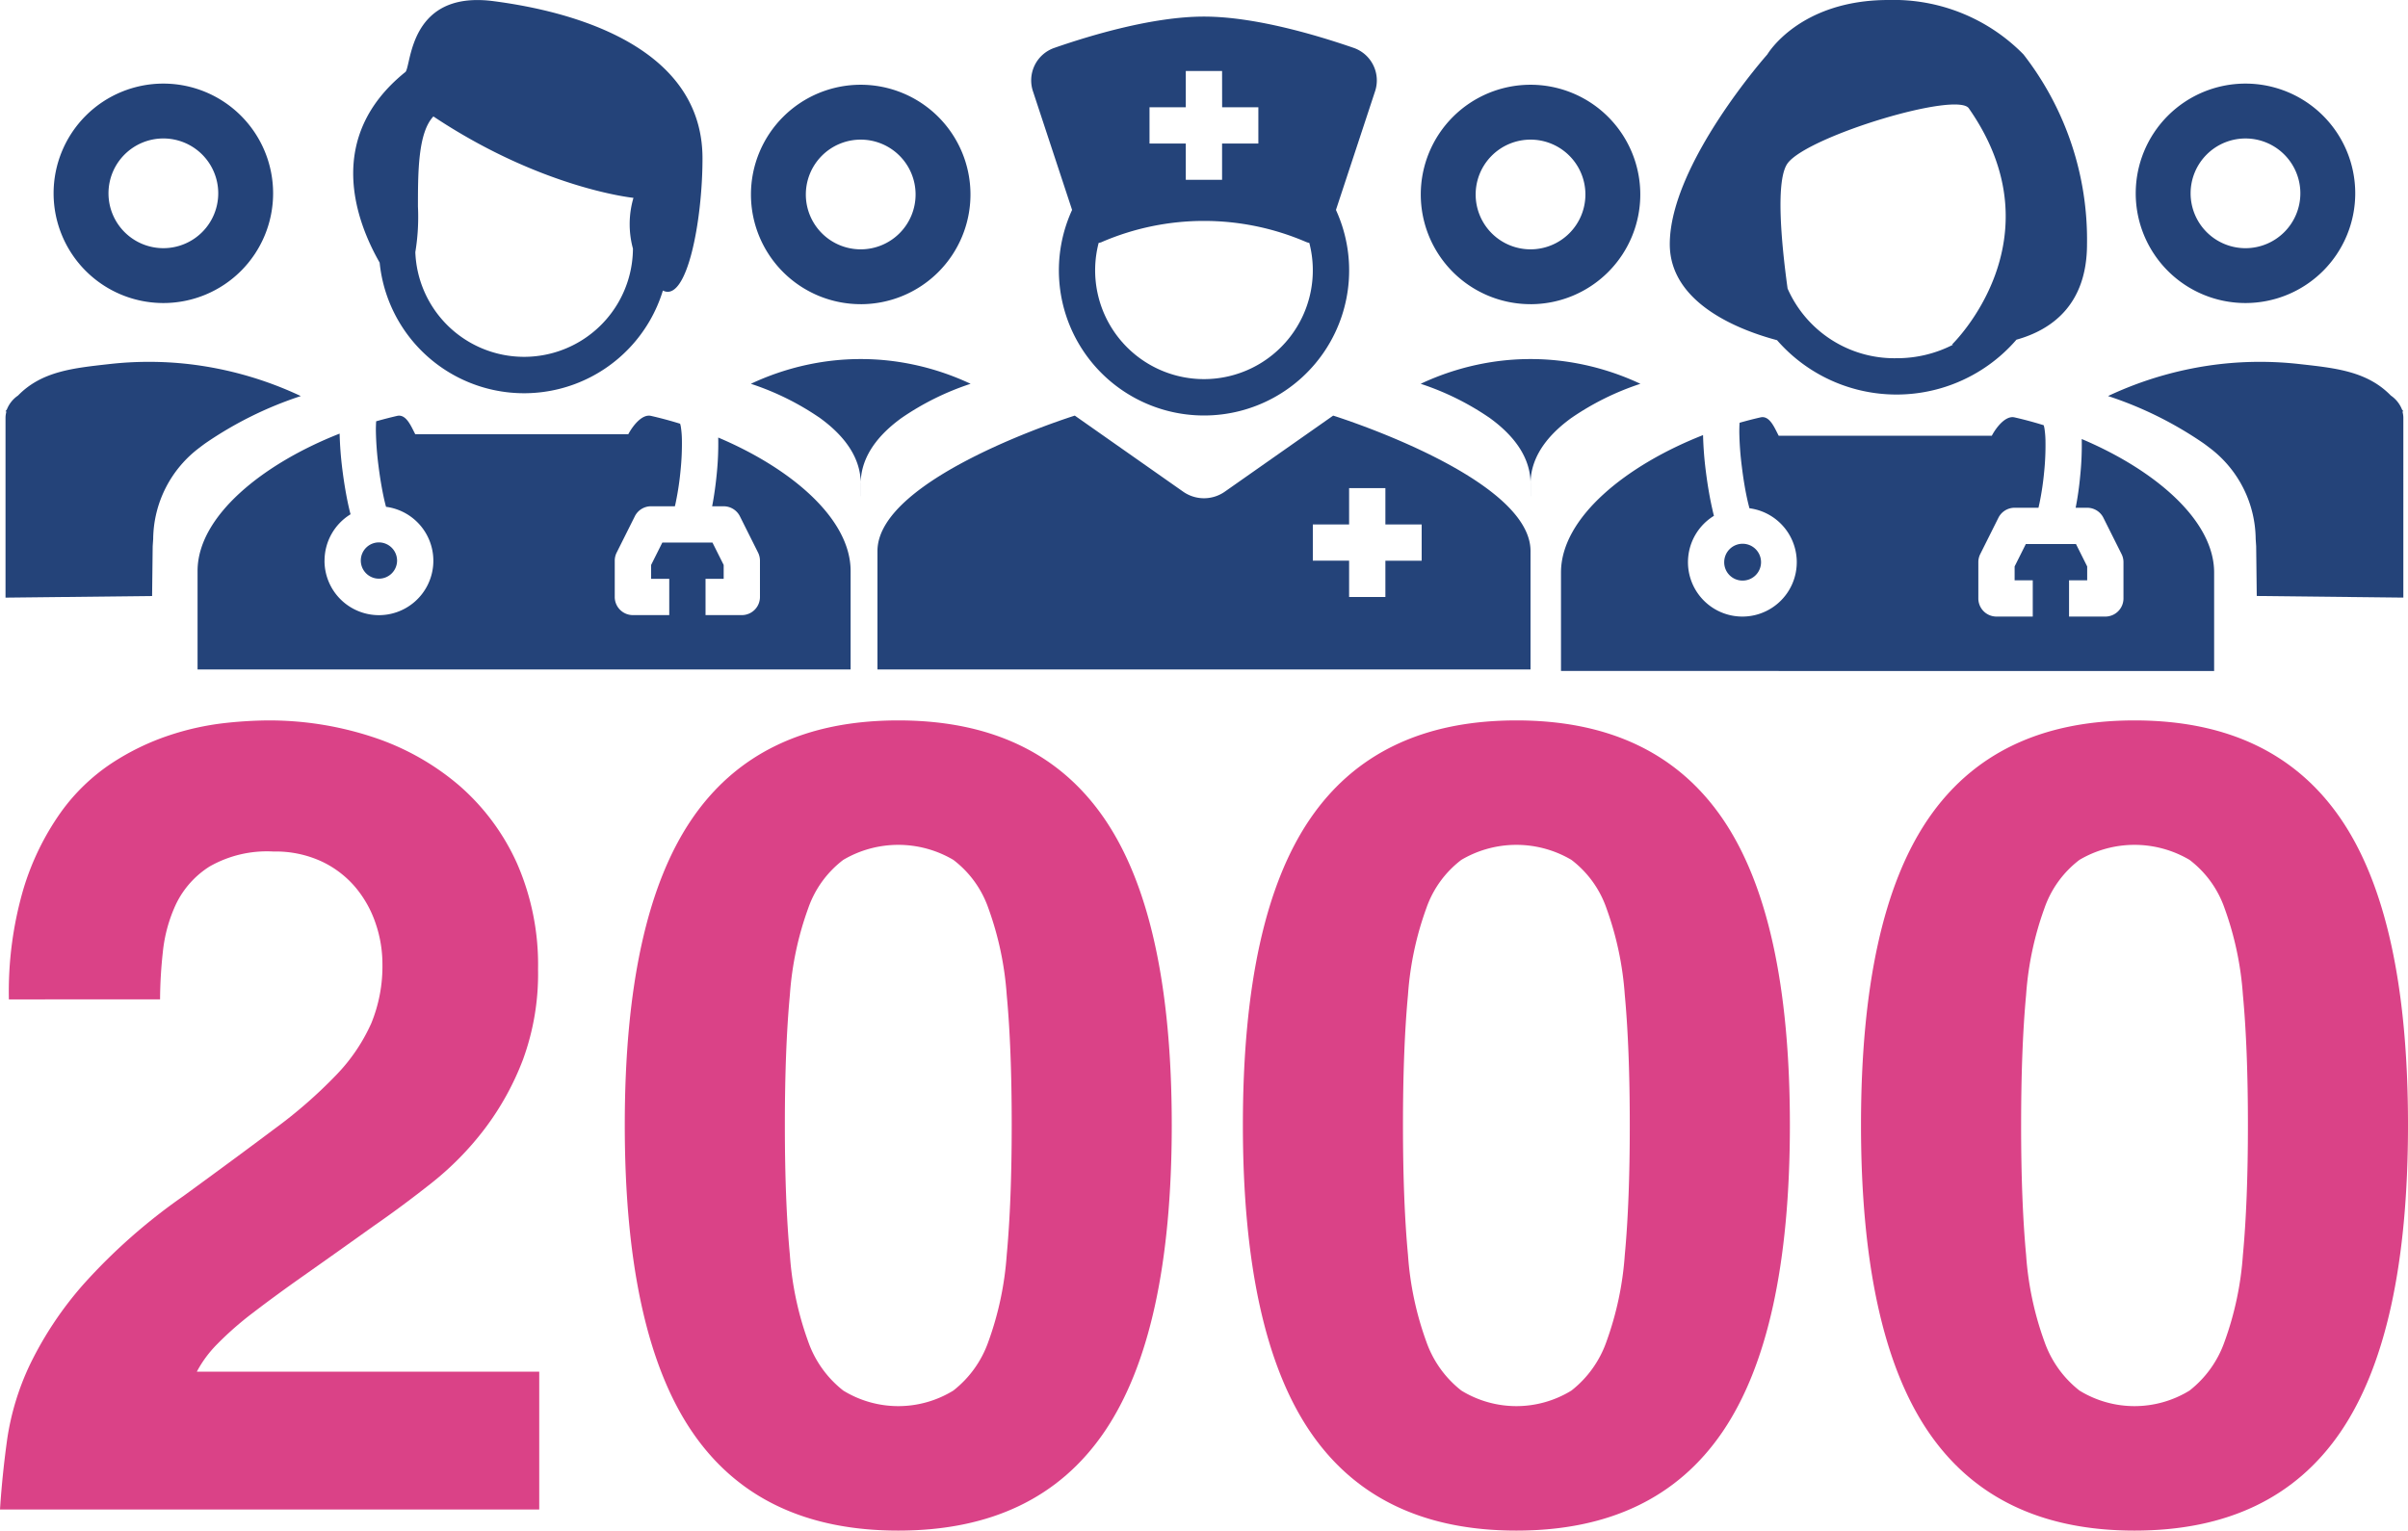
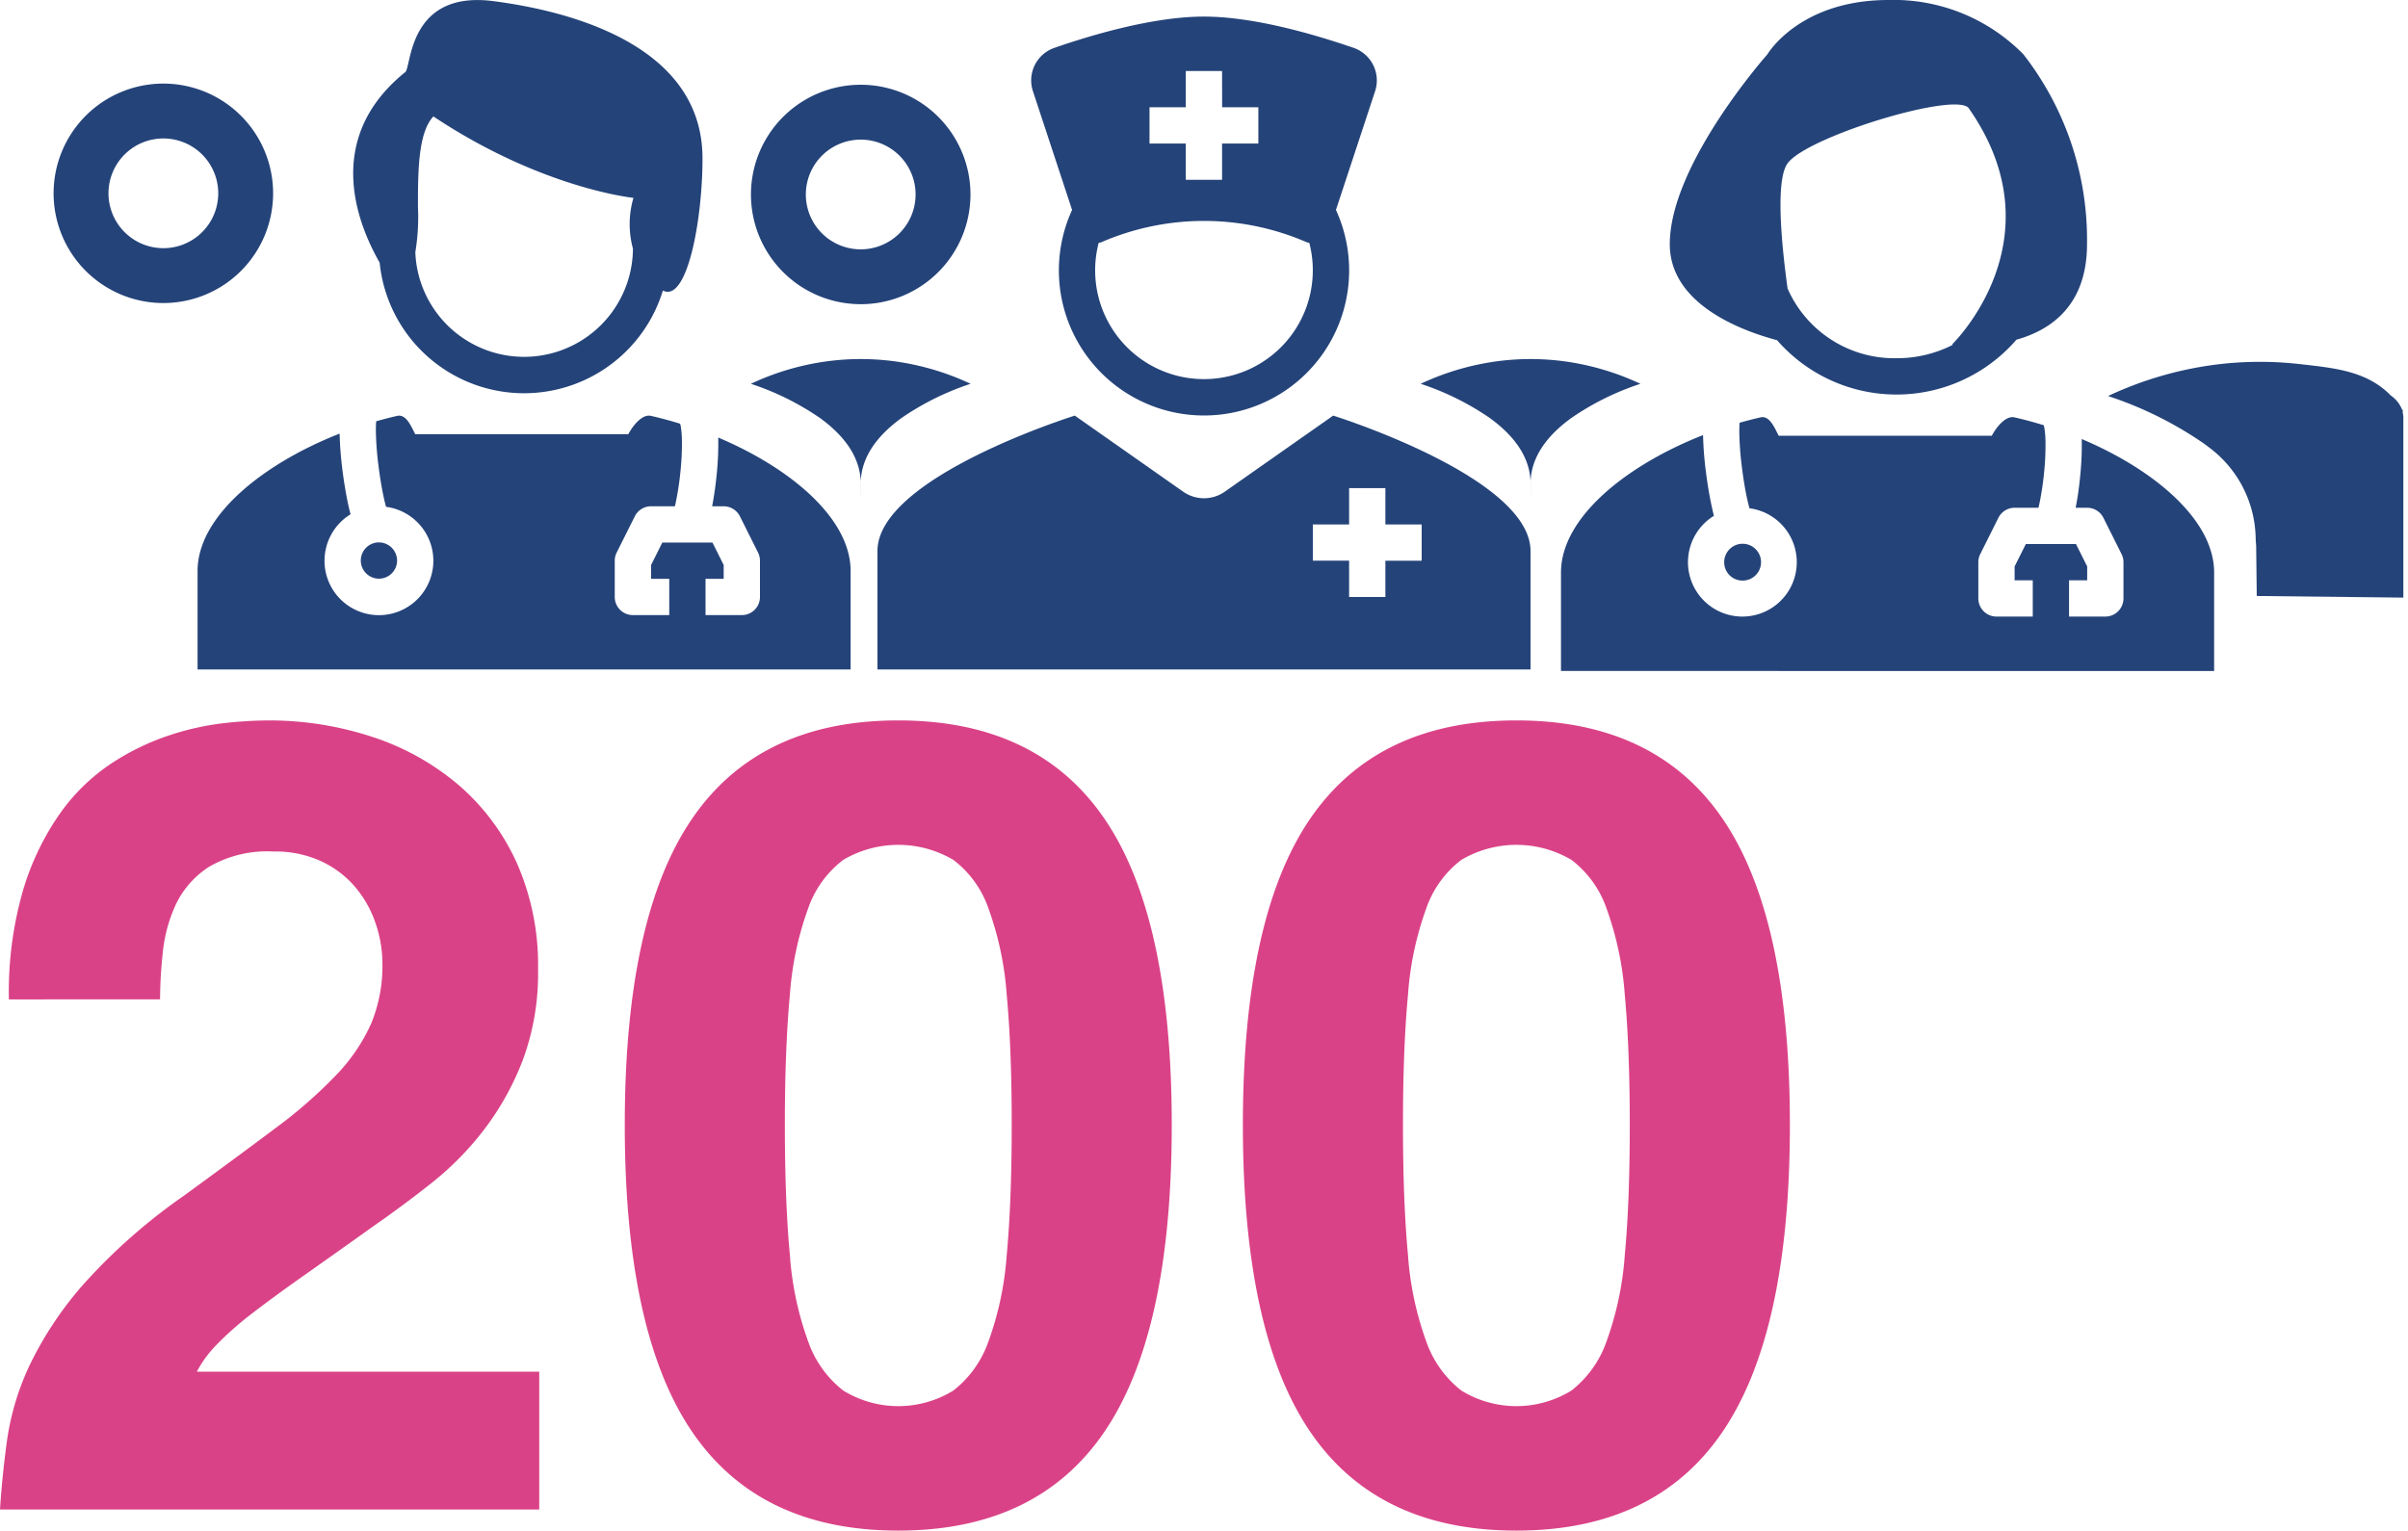
<svg xmlns="http://www.w3.org/2000/svg" width="209.986" height="133.519" viewBox="0 0 209.986 133.519">
  <g id="Group_11" data-name="Group 11" transform="translate(-196.848 -280.687)">
    <g id="Group_5" data-name="Group 5" transform="translate(332.968 280.687)">
      <path id="Path_25" data-name="Path 25" d="M298.25,310.362c-3.1-.824-9.354-3.135-9.354-8.378,0-6.971,8.508-16.551,8.508-16.551s2.77-4.746,10.562-4.746a15.855,15.855,0,0,1,11.773,4.746,26.32,26.32,0,0,1,5.541,16.551c0,5.328-3.126,7.49-6.155,8.335a13.819,13.819,0,0,1-20.875.043Zm.921-4.5a10.174,10.174,0,0,0,9.5,6.073,10.7,10.7,0,0,0,4.936-1.185l-.1-.011s9.457-9.124,1.492-20.565c-.865-1.609-14.044,2.373-15.819,4.746C298.112,296.349,298.606,301.766,299.17,305.866Z" transform="translate(-279.405 -280.687)" fill="#244379" fill-rule="evenodd" />
      <path id="Path_26" data-name="Path 26" d="M296.236,312.3a4.744,4.744,0,1,0,3.1-.66c-.052-.185-.106-.4-.161-.639-.19-.829-.37-1.879-.5-2.958a27.238,27.238,0,0,1-.225-3.028c0-.319.006-.6.025-.834.608-.174,1.218-.332,1.827-.47.7-.16,1.111.664,1.446,1.332l.017.035.119.233h6.429c1.438,0,2.153,0,2.873,0h9.284c.361-.687,1.183-1.781,1.979-1.6.848.193,1.7.422,2.545.685l0,0v0a2.311,2.311,0,0,1,.076.35,8.111,8.111,0,0,1,.078.987,22.965,22.965,0,0,1-.116,2.745,25.017,25.017,0,0,1-.394,2.665c-.035.166-.07.316-.1.452h-2.08a1.579,1.579,0,0,0-1.414.875l-1.582,3.164a1.571,1.571,0,0,0-.168.707v3.164a1.582,1.582,0,0,0,1.582,1.582h3.164v-3.164h-1.582v-1.209l.978-1.955h4.372l.978,1.955v1.209h-1.582v3.164h3.164a1.582,1.582,0,0,0,1.582-1.582v-3.164a1.572,1.572,0,0,0-.168-.707l-1.582-3.164a1.58,1.58,0,0,0-1.414-.875h-1.006c.169-.843.31-1.827.4-2.814a25.894,25.894,0,0,0,.131-3.137l0-.044c6.307,2.665,11.545,7.049,11.545,11.643v8.59H282.9v-8.59c0-4.8,5.711-9.365,12.388-11.986a30.85,30.85,0,0,0,.245,3.173c.146,1.161.343,2.319.562,3.271C296.137,311.906,296.186,312.1,296.236,312.3Z" transform="translate(-282.896 -267.303)" fill="#244379" />
      <path id="Path_27" data-name="Path 27" d="M293.478,313.883a1.606,1.606,0,1,0-1.582-1.606A1.595,1.595,0,0,0,293.478,313.883Z" transform="translate(-277.659 -263.238)" fill="#244379" />
    </g>
    <g id="Group_6" data-name="Group 6" transform="translate(214.077 280.687)">
      <path id="Path_28" data-name="Path 28" d="M246.776,294.5c0,5.475-1.36,12.616-3.453,11.531a12.658,12.658,0,0,1-24.7-2.435c-2.077-3.635-4.8-10.915,2.2-16.593.125-.041.2-.381.318-.886.432-1.9,1.392-6.131,7.449-5.325C233.268,281.411,246.776,283.822,246.776,294.5Zm-6.021,3.45a8.131,8.131,0,0,0-.044,4.423,9.492,9.492,0,0,1-18.977.31,18.845,18.845,0,0,0,.228-3.978c0-2.953,0-6.438,1.348-7.861C232.784,297.15,240.755,297.946,240.755,297.946Z" transform="translate(-202.745 -280.687)" fill="#244379" fill-rule="evenodd" />
      <path id="Path_29" data-name="Path 29" d="M218.812,316.26a4.742,4.742,0,0,1,2.267-4.047c-.051-.19-.1-.389-.146-.593-.218-.951-.416-2.109-.562-3.271a31.232,31.232,0,0,1-.245-3.173c-6.677,2.621-12.388,7.19-12.388,11.986v8.59h56.949v-8.59c0-4.594-5.236-8.977-11.545-11.643l0,.044a25.921,25.921,0,0,1-.131,3.139c-.095.986-.236,1.971-.4,2.813h1.006a1.584,1.584,0,0,1,1.416.875l1.582,3.164a1.591,1.591,0,0,1,.166.707v3.164a1.581,1.581,0,0,1-1.582,1.582h-3.164v-3.164h1.582v-1.209l-.978-1.955h-4.372l-.978,1.955v1.209h1.582v3.164H245.7a1.581,1.581,0,0,1-1.582-1.582V316.26a1.571,1.571,0,0,1,.168-.707l1.582-3.164a1.579,1.579,0,0,1,1.414-.875h2.08q.052-.2.1-.451a25.133,25.133,0,0,0,.394-2.667,22.989,22.989,0,0,0,.117-2.745,8.115,8.115,0,0,0-.079-.987,1.916,1.916,0,0,0-.076-.35h0l0,0h0l.006,0c-.845-.263-1.7-.492-2.545-.685-.8-.182-1.617.914-1.979,1.6H226.722c-.044-.084-.089-.174-.136-.267-.334-.668-.748-1.492-1.446-1.332-.609.139-1.22.3-1.827.47-.017.236-.027.514-.025.835a27.265,27.265,0,0,0,.225,3.028c.134,1.079.315,2.129.5,2.957q.083.361.161.641a4.746,4.746,0,1,1-5.366,4.7Z" transform="translate(-207.739 -267.351)" fill="#244379" />
      <path id="Path_30" data-name="Path 30" d="M219.9,312.2a1.582,1.582,0,1,1-1.582-1.6A1.593,1.593,0,0,1,219.9,312.2Z" transform="translate(-202.502 -263.286)" fill="#244379" />
    </g>
    <g id="Group_7" data-name="Group 7" transform="translate(262.323 288.081)">
      <path id="Path_31" data-name="Path 31" d="M247.816,299.717a4.785,4.785,0,1,0-4.785-4.785A4.783,4.783,0,0,0,247.816,299.717Zm0,4.785a9.571,9.571,0,1,0-9.571-9.57A9.567,9.567,0,0,0,247.816,304.5Z" transform="translate(-238.234 -285.361)" fill="#244379" fill-rule="evenodd" />
      <path id="Path_32" data-name="Path 32" d="M247.82,312.45v-1.088c0-2.139,1.254-3.963,3.208-5.472.111-.085.223-.171.337-.253a23.588,23.588,0,0,1,6.038-2.991,22.731,22.731,0,0,0-7.1-2.02,22.166,22.166,0,0,0-4.961,0,22.734,22.734,0,0,0-7.1,2.02,23.587,23.587,0,0,1,6.038,2.991c.114.082.226.168.337.253,1.952,1.509,3.207,3.333,3.207,5.472v1.088Z" transform="translate(-238.238 -276.56)" fill="#244379" fill-rule="evenodd" />
    </g>
    <g id="Group_8" data-name="Group 8" transform="translate(320.732 288.081)">
-       <path id="Path_33" data-name="Path 33" d="M284.74,299.717a4.785,4.785,0,1,0-4.785-4.785A4.784,4.784,0,0,0,284.74,299.717Zm0,4.785a9.571,9.571,0,1,0-9.571-9.57A9.567,9.567,0,0,0,284.74,304.5Z" transform="translate(-275.156 -285.361)" fill="#244379" fill-rule="evenodd" />
      <path id="Path_34" data-name="Path 34" d="M284.744,312.45v-1.088c0-2.139,1.254-3.963,3.207-5.472.111-.085.223-.171.337-.253a23.587,23.587,0,0,1,6.038-2.991,22.734,22.734,0,0,0-7.1-2.02,22.165,22.165,0,0,0-4.961,0,22.73,22.73,0,0,0-7.1,2.02,23.588,23.588,0,0,1,6.038,2.991c.114.082.226.168.337.253,1.954,1.509,3.208,3.333,3.208,5.472v1.088Z" transform="translate(-275.161 -276.56)" fill="#244379" fill-rule="evenodd" />
    </g>
    <g id="Group_9" data-name="Group 9" transform="translate(273.366 282.139)">
      <path id="Path_35" data-name="Path 35" d="M268.759,281.6c-4.439,0-9.868,1.623-13.073,2.738a3,3,0,0,0-1.829,3.814l3.4,10.314a12.656,12.656,0,1,0,23.009,0l3.4-10.314a3.007,3.007,0,0,0-1.829-3.814C278.625,283.228,273.2,281.6,268.759,281.6Zm-8.89,19.655a22.5,22.5,0,0,1,17.781,0,1.5,1.5,0,0,0,.294.089,9.491,9.491,0,1,1-18.371,0A1.515,1.515,0,0,0,259.869,301.26Zm10.472-11.746H273.5v3.164h-3.164v3.164h-3.164v-3.164h-3.164v-3.164h3.164v-3.164h3.164Z" transform="translate(-240.285 -281.605)" fill="#244379" fill-rule="evenodd" />
      <path id="Path_36" data-name="Path 36" d="M271.874,310.238l-9.447-6.633s-17.208,5.367-17.208,11.812v10.335h56.949V315.417c0-6.445-17.21-11.812-17.21-11.812l-9.447,6.633A3.161,3.161,0,0,1,271.874,310.238Zm14.474-.305h3.164V313.1h3.164v3.164h-3.164v3.164h-3.164V316.26h-3.164V313.1h3.164Z" transform="translate(-245.219 -268.803)" fill="#244379" fill-rule="evenodd" />
    </g>
    <path id="Path_37" data-name="Path 37" d="M338.805,304.955c-.036-.059-.079-.1-.116-.157a2.649,2.649,0,0,0-.974-1.218c-2.082-2.14-4.872-2.4-7.99-2.749a30.783,30.783,0,0,0-6.854,0,31.422,31.422,0,0,0-9.816,2.792,32.585,32.585,0,0,1,8.345,4.134c.158.115.313.231.467.35a10.075,10.075,0,0,1,4.062,7.989l.043.634.051,4.334,12.783.142V305.477a2.045,2.045,0,0,0-.079-.5Z" transform="translate(67.622 11.611)" fill="#244379" />
-     <path id="Path_38" data-name="Path 38" d="M324.152,299.653a4.785,4.785,0,1,0-4.785-4.785A4.783,4.783,0,0,0,324.152,299.653Zm0,4.785a9.571,9.571,0,1,0-9.571-9.571A9.568,9.568,0,0,0,324.152,304.438Z" transform="translate(68.51 2.683)" fill="#244379" fill-rule="evenodd" />
-     <path id="Path_39" data-name="Path 39" d="M213.087,300.831a30.8,30.8,0,0,0-6.856,0c-3.118.351-5.908.609-7.989,2.749a2.639,2.639,0,0,0-.974,1.218c-.036.057-.079.1-.116.157l.078.025a2.047,2.047,0,0,0-.078.5v15.729l12.783-.142.051-4.336.043-.633a10.075,10.075,0,0,1,4.062-7.989c.153-.119.308-.234.467-.35a32.587,32.587,0,0,1,8.345-4.134A31.434,31.434,0,0,0,213.087,300.831Z" transform="translate(0.177 11.611)" fill="#244379" />
    <path id="Path_40" data-name="Path 40" d="M214.159,294.867a4.785,4.785,0,1,0-4.785,4.785A4.783,4.783,0,0,0,214.159,294.867Zm4.785,0a9.571,9.571,0,1,0-9.571,9.571A9.567,9.567,0,0,0,218.944,294.867Z" transform="translate(1.72 2.683)" fill="#244379" fill-rule="evenodd" />
    <g id="Group_10" data-name="Group 10" transform="translate(196.848 343.533)">
      <path id="Path_41" data-name="Path 41" d="M197.623,344.748a31.968,31.968,0,0,1,1.259-9.6,23.077,23.077,0,0,1,3.248-6.69,17.041,17.041,0,0,1,4.461-4.314,21.521,21.521,0,0,1,4.991-2.423,23.7,23.7,0,0,1,4.75-1.066,36.338,36.338,0,0,1,3.782-.242,28.828,28.828,0,0,1,9.257,1.454,22.236,22.236,0,0,1,7.514,4.217,19.66,19.66,0,0,1,5.042,6.786,22.047,22.047,0,0,1,1.841,9.257,21.746,21.746,0,0,1-1.308,7.853,24.333,24.333,0,0,1-3.346,6.059,26.421,26.421,0,0,1-4.6,4.7q-2.57,2.036-5.091,3.781-3.393,2.425-6.008,4.266t-4.51,3.3a28.456,28.456,0,0,0-3.1,2.715,10.145,10.145,0,0,0-1.794,2.423h29.86v12.023H196.848q.192-3,.63-6.157a22.96,22.96,0,0,1,1.987-6.5,31.163,31.163,0,0,1,4.652-6.981,50.264,50.264,0,0,1,8.726-7.707q4.653-3.391,7.949-5.866a41.317,41.317,0,0,0,5.382-4.7,15.709,15.709,0,0,0,3.053-4.508,13.13,13.13,0,0,0,.97-5.187,10.932,10.932,0,0,0-.582-3.49A9.707,9.707,0,0,0,227.869,335a8.714,8.714,0,0,0-2.957-2.278,9.537,9.537,0,0,0-4.217-.873,10.093,10.093,0,0,0-5.575,1.308,7.98,7.98,0,0,0-2.909,3.248,12.977,12.977,0,0,0-1.163,4.217,39.388,39.388,0,0,0-.242,4.121Z" transform="translate(-196.848 -320.415)" fill="#da4287" />
      <path id="Path_42" data-name="Path 42" d="M231.289,355.7q0-18.129,5.866-26.709t17.983-8.58q12.118,0,17.983,8.58t5.866,26.709q0,18.129-5.866,26.756t-17.983,8.628q-12.118,0-17.983-8.628T231.289,355.7Zm13.96,0q0,6.687.437,11.341a27.748,27.748,0,0,0,1.6,7.563,9.34,9.34,0,0,0,3.055,4.265,9.159,9.159,0,0,0,9.6,0,9.329,9.329,0,0,0,3.055-4.265,27.8,27.8,0,0,0,1.6-7.563q.434-4.651.435-11.341t-.435-11.344a27.813,27.813,0,0,0-1.6-7.563,9,9,0,0,0-3.055-4.216,9.443,9.443,0,0,0-9.6,0,9.01,9.01,0,0,0-3.055,4.216,27.761,27.761,0,0,0-1.6,7.563Q245.249,349.016,245.249,355.7Z" transform="translate(-176.806 -320.415)" fill="#da4287" />
      <path id="Path_43" data-name="Path 43" d="M265.363,355.7q0-18.129,5.866-26.709t17.983-8.58q12.118,0,17.985,8.58t5.866,26.709q0,18.129-5.866,26.756t-17.985,8.628q-12.118,0-17.983-8.628T265.363,355.7Zm13.96,0q0,6.687.437,11.341a27.684,27.684,0,0,0,1.6,7.563,9.327,9.327,0,0,0,3.053,4.265,9.162,9.162,0,0,0,9.6,0,9.339,9.339,0,0,0,3.053-4.265,27.8,27.8,0,0,0,1.6-7.563q.437-4.651.435-11.341t-.435-11.344a27.816,27.816,0,0,0-1.6-7.563,9.008,9.008,0,0,0-3.053-4.216,9.446,9.446,0,0,0-9.6,0,9,9,0,0,0-3.053,4.216,27.7,27.7,0,0,0-1.6,7.563Q279.323,349.016,279.323,355.7Z" transform="translate(-156.979 -320.415)" fill="#da4287" />
-       <path id="Path_44" data-name="Path 44" d="M299.437,355.7q0-18.129,5.866-26.709t17.985-8.58q12.116,0,17.983,8.58t5.866,26.709q0,18.129-5.866,26.756t-17.983,8.628q-12.121,0-17.985-8.628T299.437,355.7Zm13.962,0q0,6.687.435,11.341a27.742,27.742,0,0,0,1.6,7.563,9.339,9.339,0,0,0,3.053,4.265,9.162,9.162,0,0,0,9.6,0,9.327,9.327,0,0,0,3.053-4.265,27.685,27.685,0,0,0,1.6-7.563q.437-4.651.437-11.341t-.437-11.344a27.7,27.7,0,0,0-1.6-7.563,9,9,0,0,0-3.053-4.216,9.446,9.446,0,0,0-9.6,0,9.008,9.008,0,0,0-3.053,4.216,27.755,27.755,0,0,0-1.6,7.563Q313.4,349.016,313.4,355.7Z" transform="translate(-137.151 -320.415)" fill="#da4287" />
    </g>
  </g>
</svg>